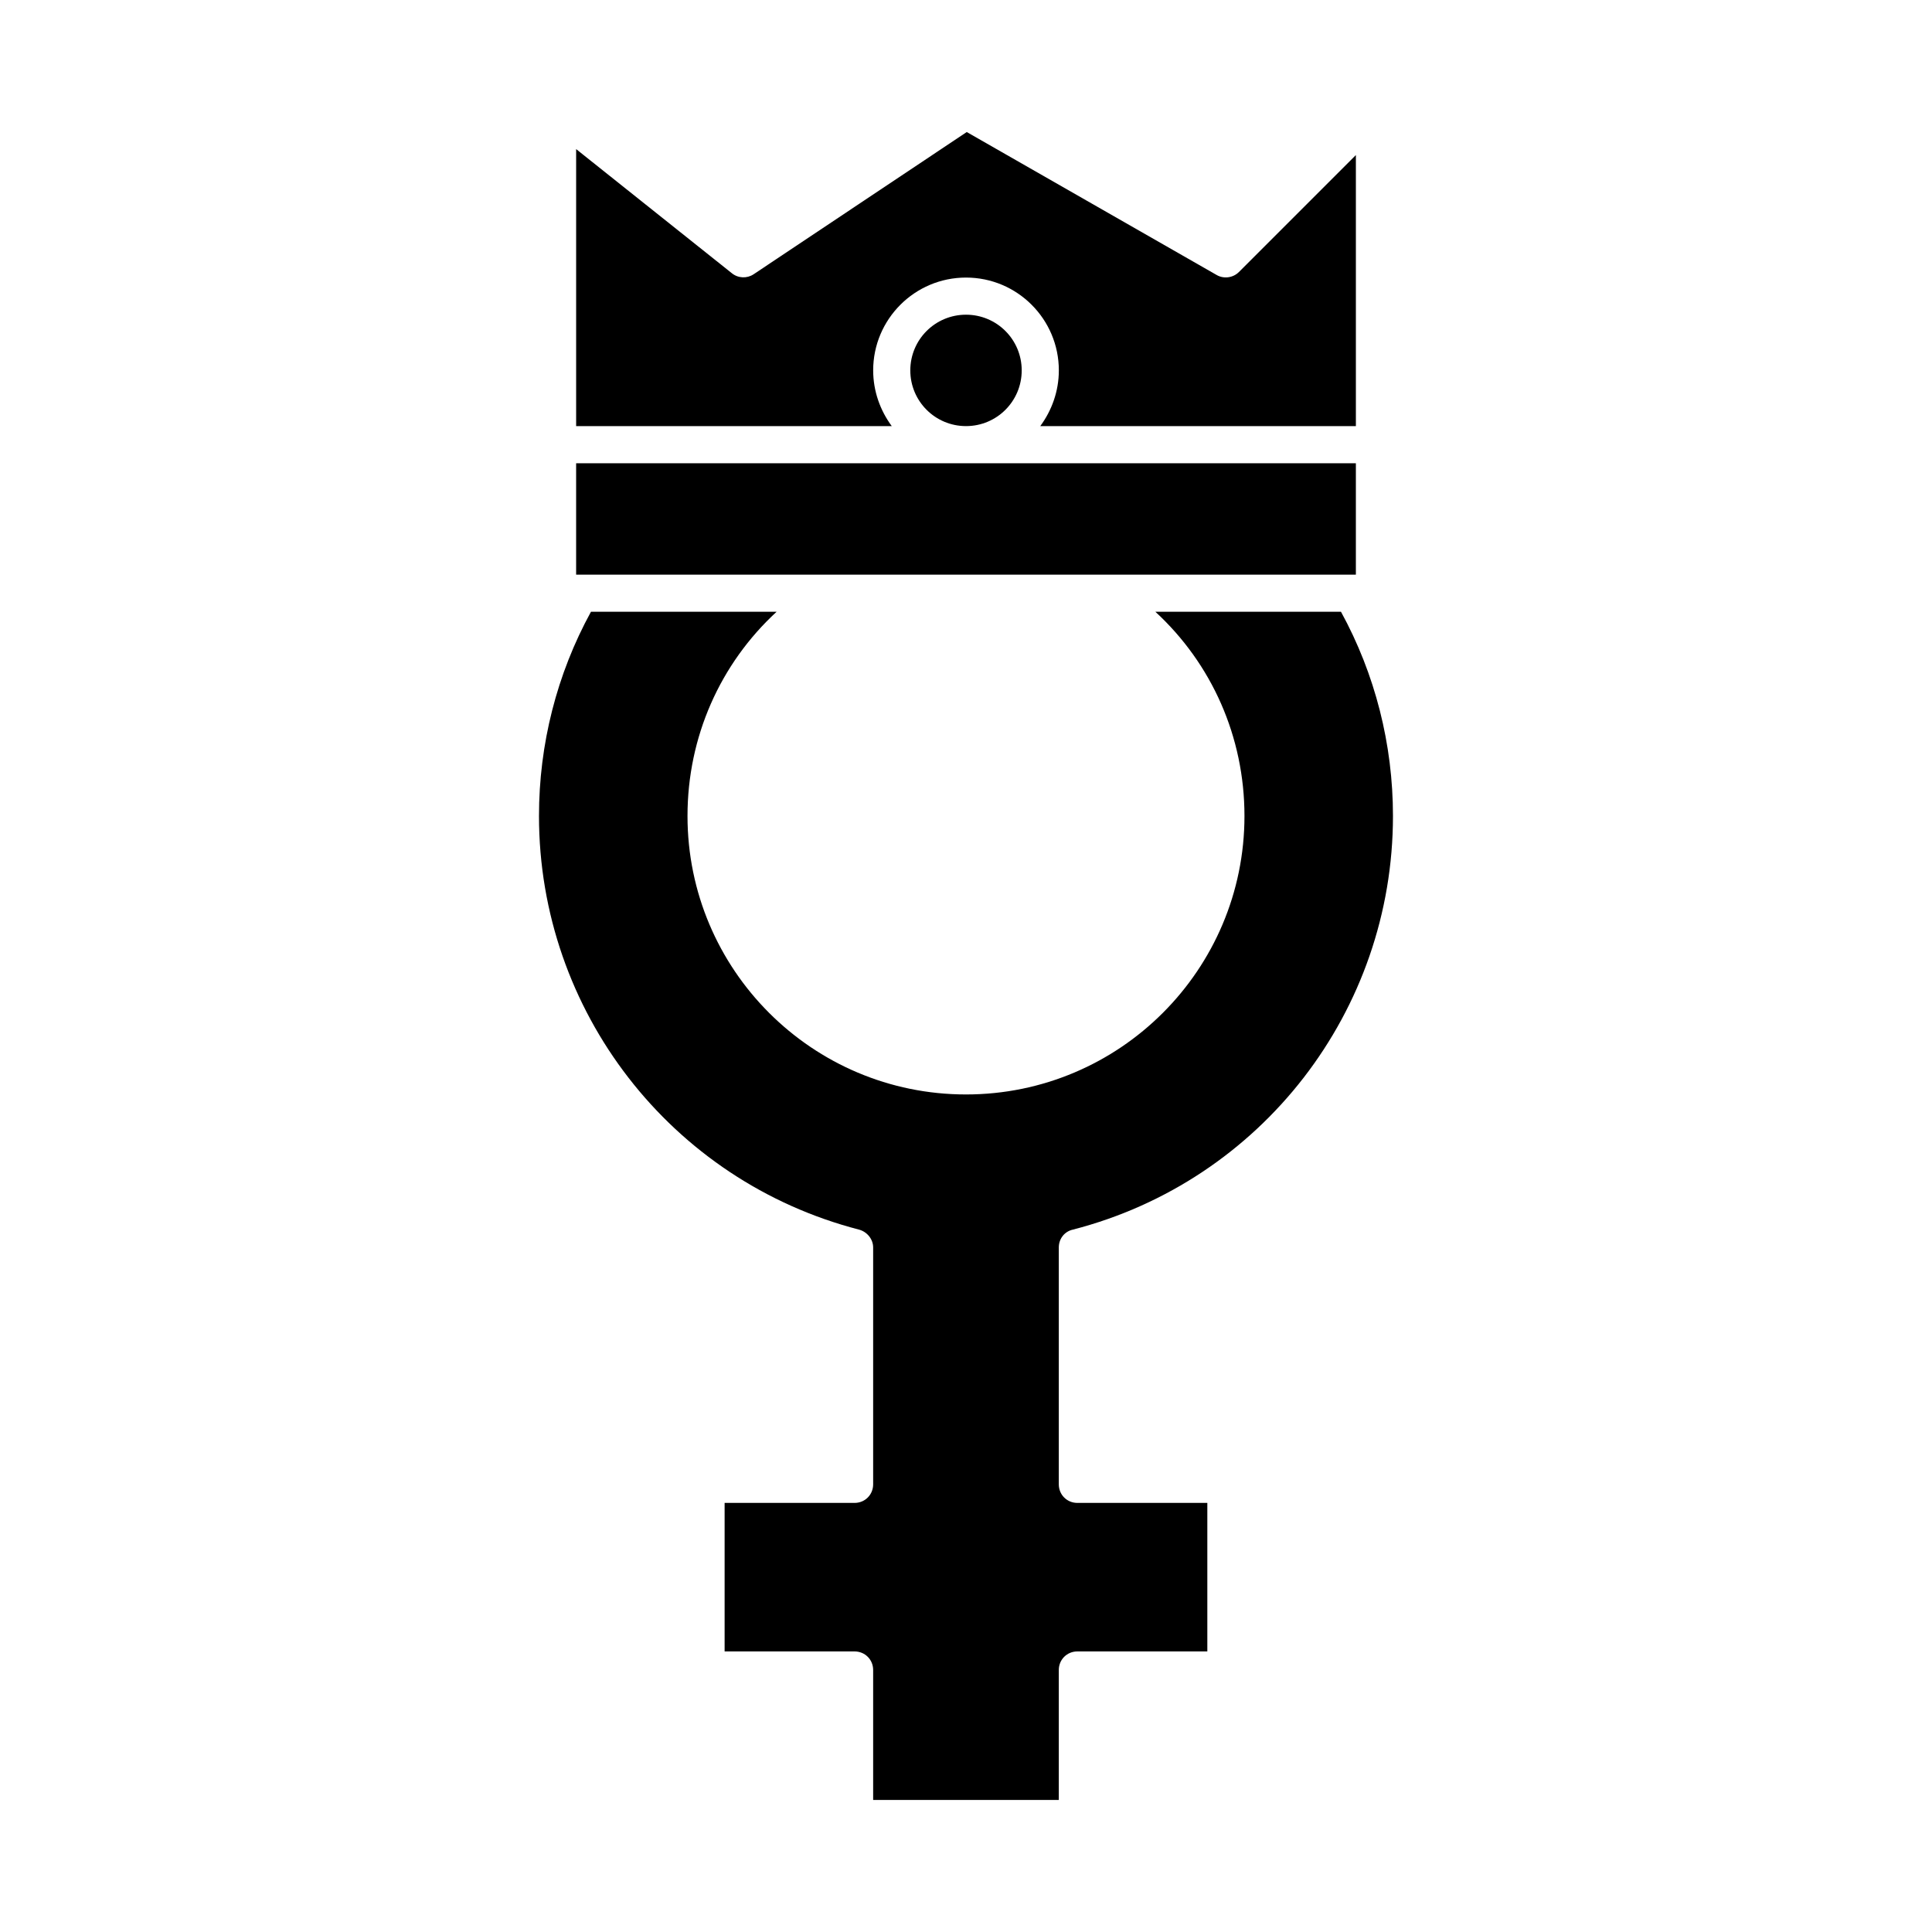
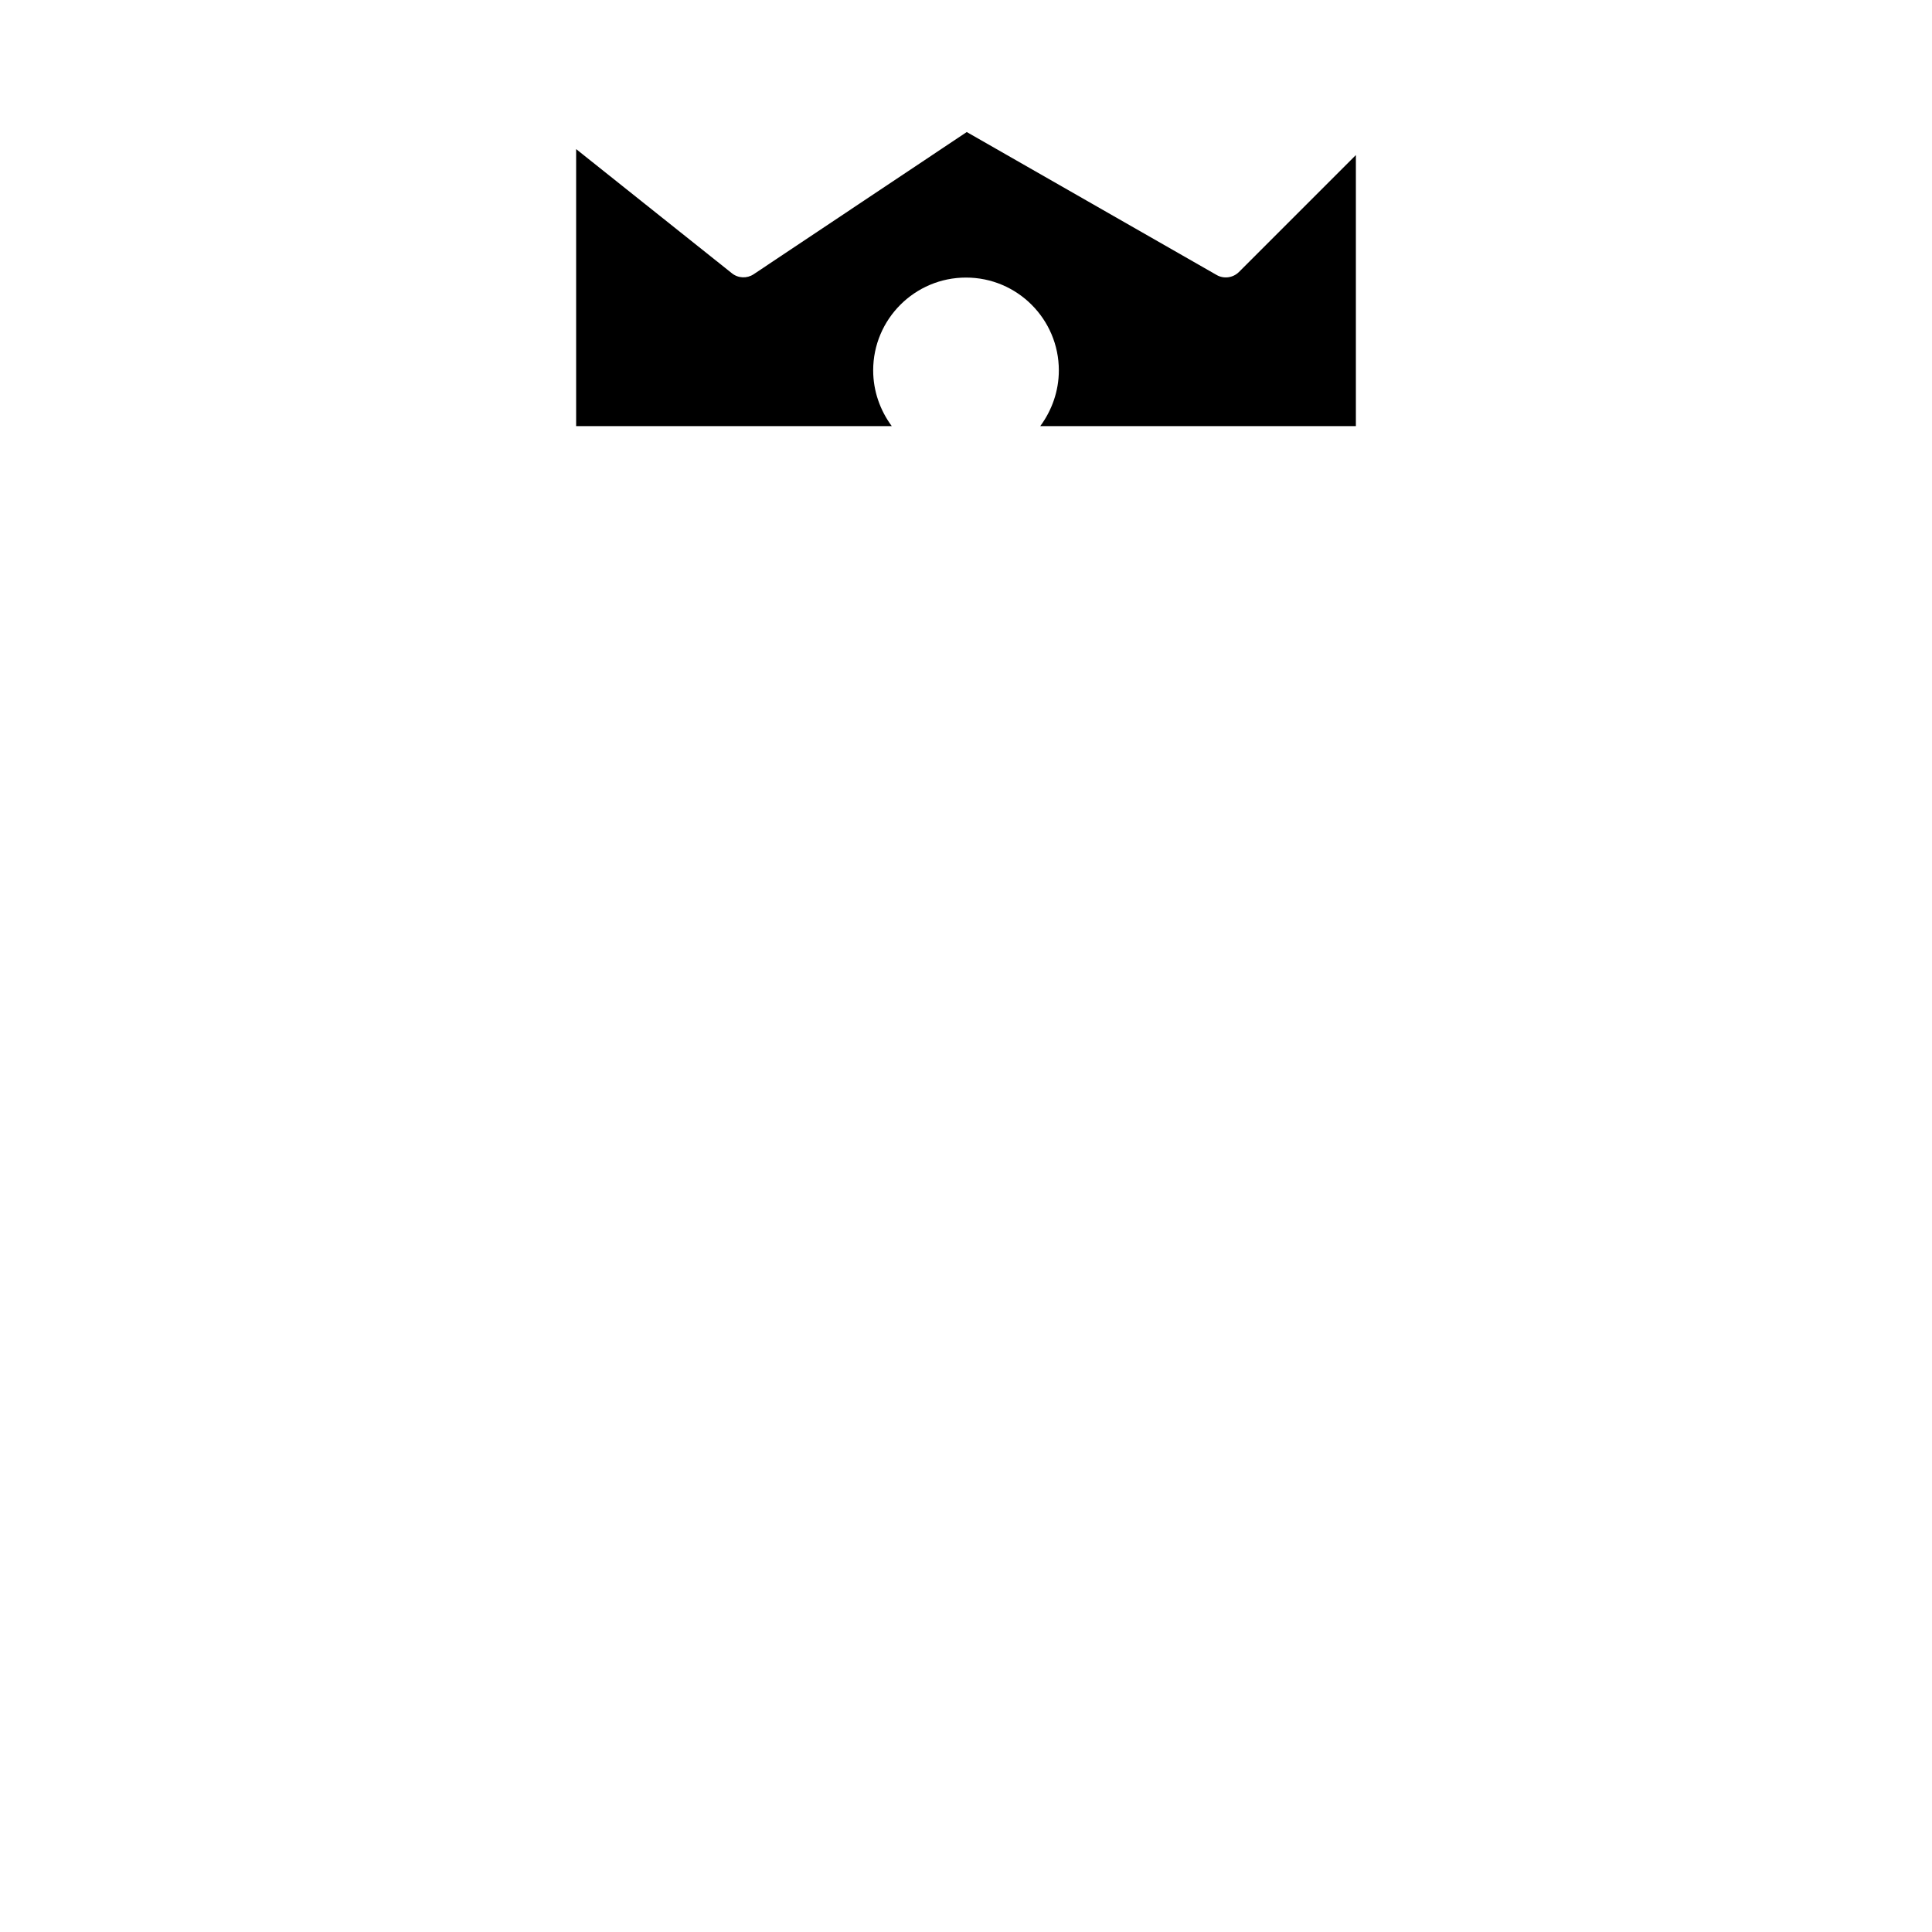
<svg xmlns="http://www.w3.org/2000/svg" fill="#000000" width="800px" height="800px" version="1.1" viewBox="144 144 512 512">
  <g>
-     <path d="m296.68 266.77h206.64v29.52h-206.64z" />
-     <path d="m385.24 242.16c0 8.168 6.594 14.762 14.762 14.762s14.762-6.594 14.762-14.762c0-8.168-6.594-14.762-14.762-14.762-8.168 0.004-14.762 6.594-14.762 14.762z" />
    <path d="m375.4 242.16c0-13.578 11.02-24.602 24.602-24.602 13.578 0 24.602 11.02 24.602 24.602 0 5.512-1.871 10.629-4.922 14.762h83.641v-71.832l-30.996 30.996c-1.574 1.574-4.035 1.871-5.902 0.789l-66.223-37.883-56.48 37.688c-1.77 1.18-4.133 1.082-5.805-0.297l-41.234-32.867v73.406h83.641c-3.051-4.133-4.922-9.25-4.922-14.762z" />
-     <path d="m450.18 306.12c14.957 13.777 23.617 33.16 23.617 54.121 0 40.738-33.062 73.801-73.801 73.801s-73.801-33.062-73.801-73.801c0-20.961 8.66-40.344 23.617-54.121h-49.199c-9.055 16.531-13.777 35.129-13.777 54.121 0 51.66 34.934 96.727 84.82 109.62 2.164 0.59 3.738 2.559 3.738 4.723v62.781c0 2.754-2.164 4.922-4.922 4.922h-34.441v39.359h34.441c2.754 0 4.922 2.164 4.922 4.922v34.441h49.199v-34.441c0-2.754 2.164-4.922 4.922-4.922h34.441v-39.359h-34.441c-2.754 0-4.922-2.164-4.922-4.922v-62.781c0-2.262 1.477-4.231 3.738-4.723 49.988-12.891 84.82-57.957 84.82-109.62 0-18.992-4.723-37.59-13.777-54.121z" />
  </g>
</svg>